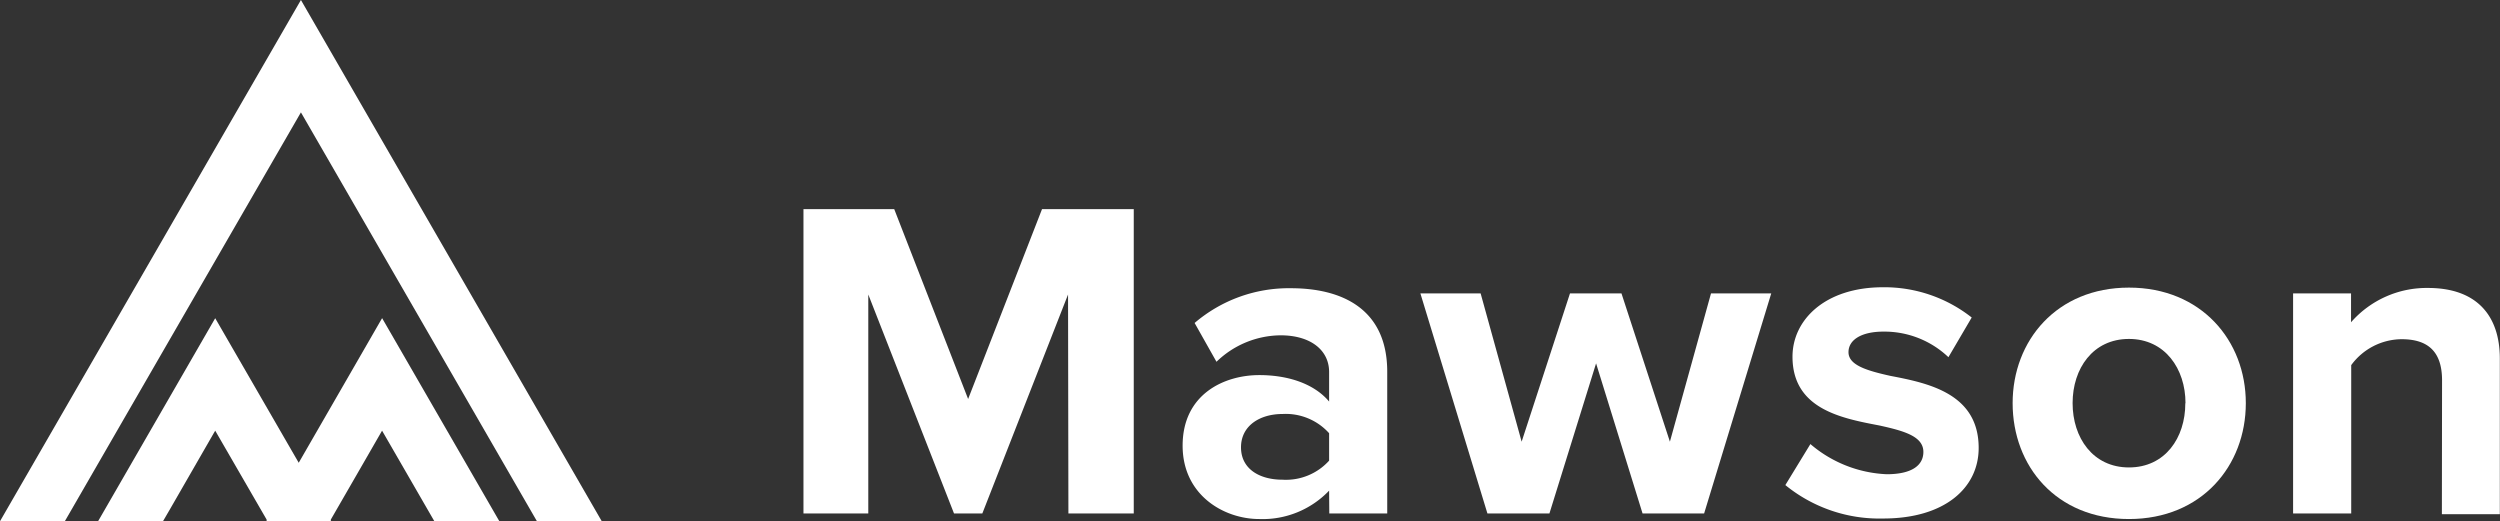
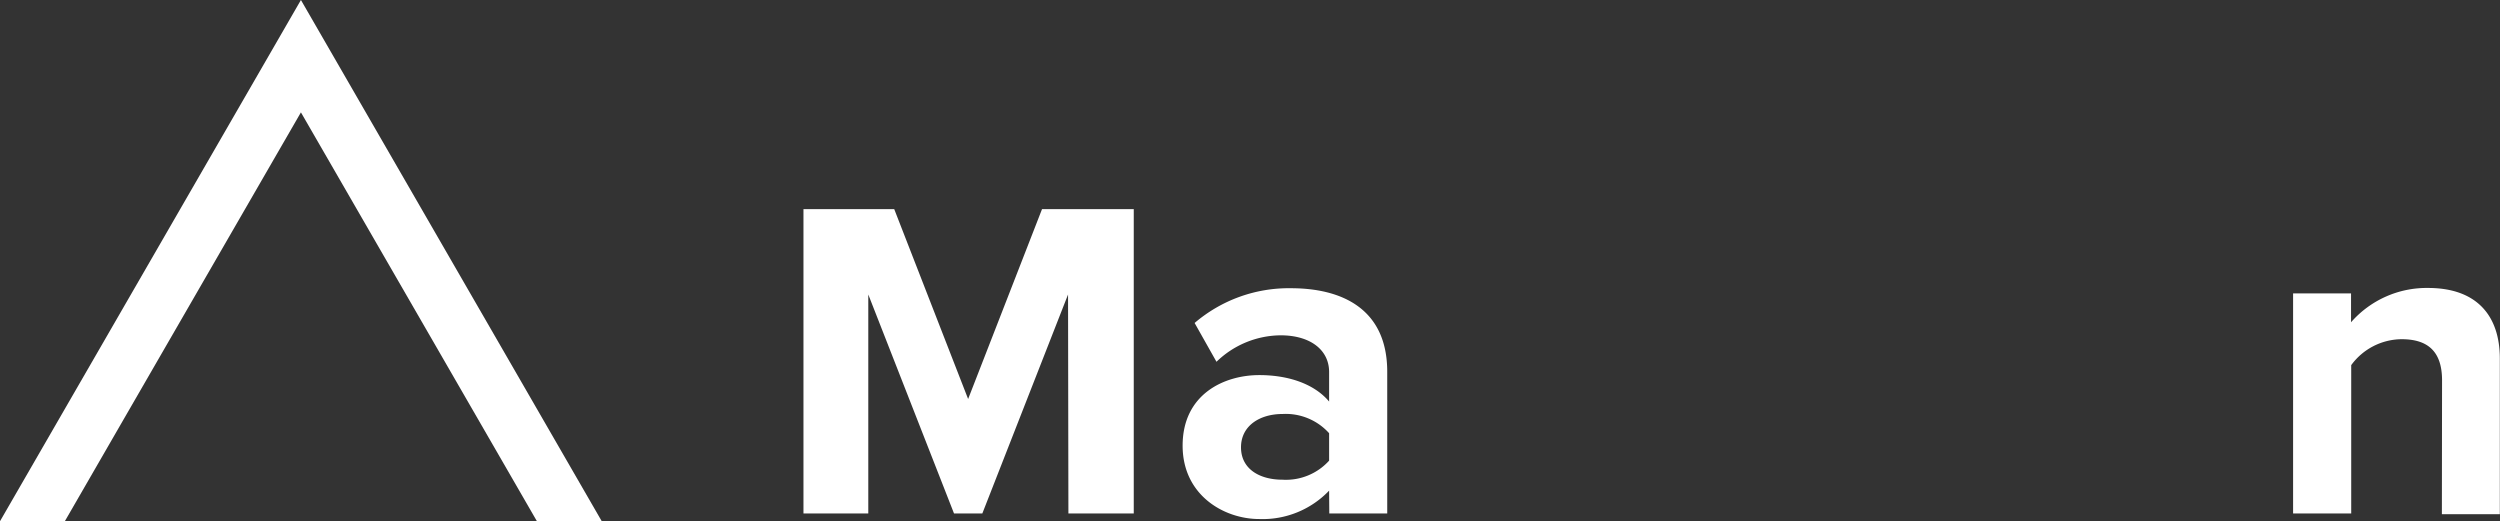
<svg xmlns="http://www.w3.org/2000/svg" id="Layer_1" data-name="Layer 1" viewBox="0 0 283.46 59.1">
  <rect x="0" y="0" width="283.46" height="59.1" fill="#333333" stroke="none" />
  <defs>
    <style>.cls-1{fill:#fff;}</style>
  </defs>
  <polygon class="cls-1" points="68.23 59.1 34.12 0 0 59.1 0 59.1 0 59.1 7.35 59.1 14.04 47.51 34.12 12.74 60.88 59.1 60.88 59.1 60.88 59.1 68.23 59.1 68.23 59.1 68.23 59.1" />
-   <polygon class="cls-1" points="43.32 36.08 43.32 36.08 33.87 52.47 24.4 36.08 24.4 36.08 24.4 36.08 11.12 59.1 18.48 59.1 18.48 59.1 19.3 57.69 24.4 48.83 30.23 58.91 30.23 59.1 37.26 59.1 37.26 59.1 37.51 59.09 37.51 58.91 41.23 52.46 43.32 48.83 49.25 59.1 49.25 59.1 56.62 59.1 56.62 59.1 43.33 36.08 43.32 36.08" />
  <polygon class="cls-1" points="118.15 23.71 109.77 45.24 101.39 23.71 91.1 23.71 91.1 58.22 98.45 58.22 98.45 33.39 108.17 58.22 111.38 58.22 121.1 33.39 121.14 58.22 128.55 58.22 128.55 23.71 118.15 23.71" />
  <path class="cls-1" d="M150.7,49.12a6.61,6.61,0,0,0-5.28-2.18c-2.59,0-4.71,1.34-4.71,3.78s2.08,3.67,4.71,3.67a6.59,6.59,0,0,0,5.28-2.16Zm0,6.51a10.41,10.41,0,0,1-7.92,3.22c-4,0-8.69-2.7-8.69-8.32,0-5.84,4.71-8,8.69-8,3.32,0,6.24,1,7.92,3V42.18c0-2.54-2.18-4.16-5.49-4.16a10.55,10.55,0,0,0-7.28,3l-2.48-4.4a16.42,16.42,0,0,1,10.92-3.94c5.69,0,10.92,2.27,10.92,9.47V58.22h-6.57Z" />
-   <polygon class="cls-1" points="194 33.27 189.34 50.08 183.85 33.27 178.01 33.27 172.53 50.08 167.88 33.27 161.05 33.27 168.65 58.22 175.68 58.22 180.97 41.2 186.24 58.22 193.22 58.22 200.83 33.27 194 33.27" />
-   <path class="cls-1" d="M205.27,50.35a14.23,14.23,0,0,0,8.65,3.42c2.84,0,4.16-1,4.16-2.53,0-1.76-2.17-2.38-5-3-4.29-.82-9.84-1.86-9.84-7.8,0-4.16,3.68-7.87,10.26-7.87A16,16,0,0,1,223.56,36l-2.64,4.5a10.52,10.52,0,0,0-7.39-2.9c-2.38,0-3.94.88-3.94,2.33s2,2.08,4.76,2.69c4.29.82,10,2,10,8.17,0,4.55-3.88,8-10.81,8A16.85,16.85,0,0,1,202.43,55Z" />
-   <path class="cls-1" d="M247.8,45.71c0-3.89-2.32-7.28-6.41-7.28S235,41.79,235,45.71,237.3,53,241.39,53s6.39-3.34,6.39-7.27Zm-19.6,0c0-7.09,5-13.1,13.19-13.1s13.25,6,13.25,13.1-5,13.14-13.25,13.14-13.19-6-13.19-13.14" />
  <path class="cls-1" d="M276.89,43.12c0-3.47-1.82-4.66-4.6-4.66a7.15,7.15,0,0,0-5.7,2.94V58.22H260V33.27h6.57v3.27a11.39,11.39,0,0,1,8.74-3.89c5.49,0,8.13,3.12,8.13,8V58.3h-6.57Z" />
</svg>